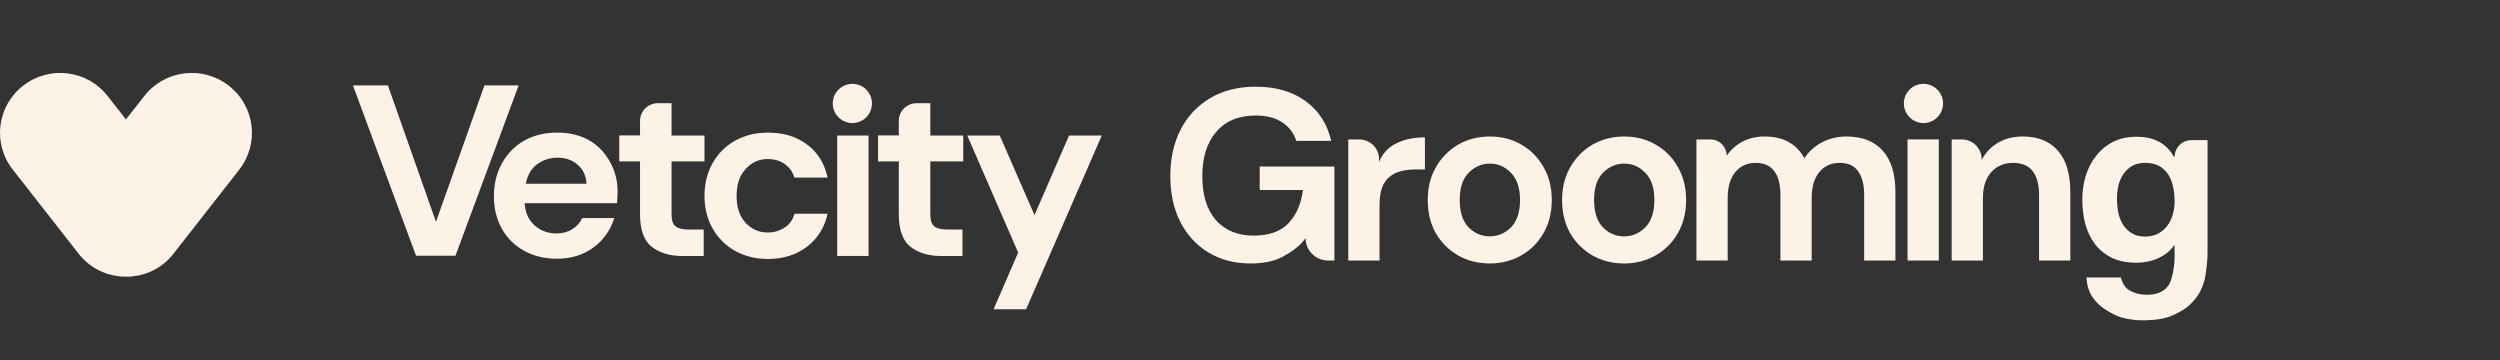
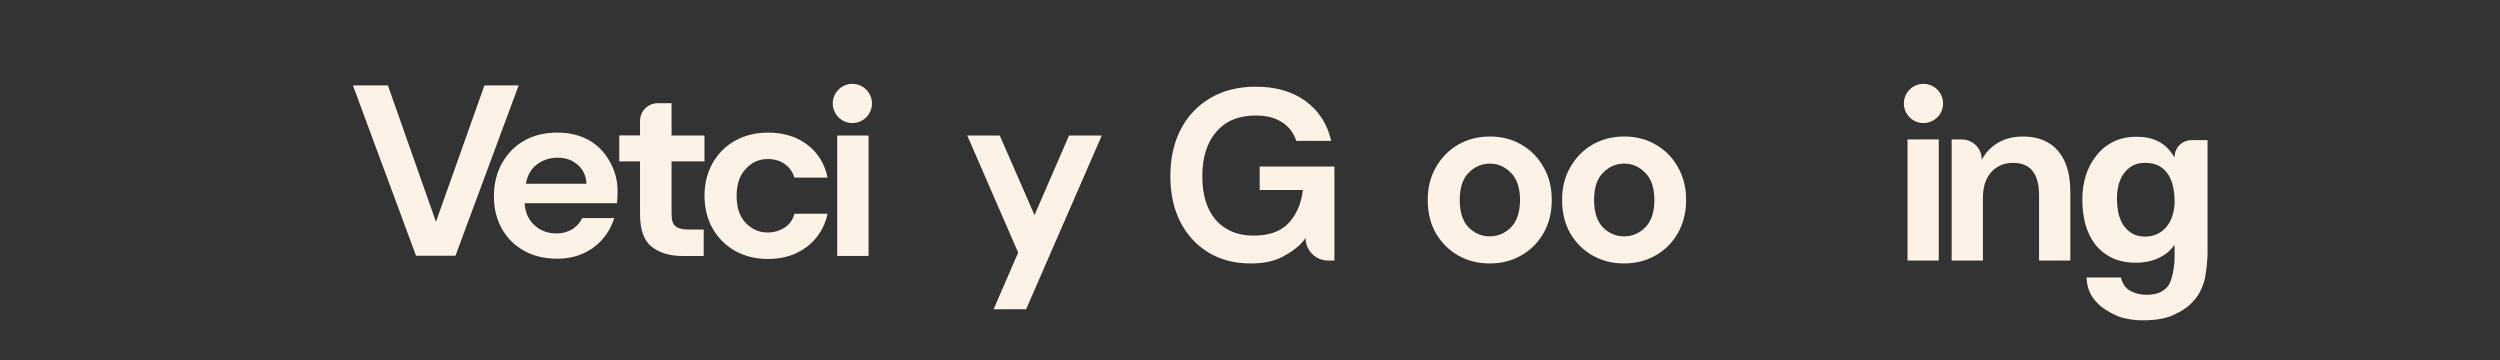
<svg xmlns="http://www.w3.org/2000/svg" width="229" height="33" viewBox="0 0 229 33" fill="none">
  <rect x="0" y="0" width="229" height="33" fill="#333333" stroke="none" />
-   <path d="M20.952 7.847C18.564 5.98 15.099 6.399 13.231 8.781C13.231 8.781 12.5 9.715 11.537 10.934C10.574 9.715 9.843 8.781 9.843 8.781C7.975 6.399 4.529 5.98 2.122 7.847C-0.284 9.715 -0.708 13.164 1.179 15.545C1.179 15.564 7.205 23.224 7.205 23.243C8.168 24.482 9.573 25.186 11.017 25.32H11.036C11.075 25.32 11.114 25.32 11.152 25.339C11.171 25.339 11.171 25.339 11.191 25.339C11.229 25.339 11.248 25.339 11.287 25.339C11.306 25.339 11.325 25.339 11.325 25.339C11.345 25.339 11.383 25.339 11.402 25.339C11.421 25.339 11.441 25.339 11.46 25.339C11.479 25.339 11.498 25.339 11.537 25.339C11.575 25.339 11.595 25.339 11.614 25.339C11.633 25.339 11.653 25.339 11.672 25.339C11.691 25.339 11.729 25.339 11.749 25.339C11.768 25.339 11.787 25.339 11.807 25.339C11.845 25.339 11.864 25.339 11.903 25.339C11.922 25.339 11.922 25.339 11.941 25.339C11.98 25.339 12.018 25.339 12.057 25.32H12.076C13.539 25.186 14.925 24.482 15.888 23.243C15.888 23.224 21.914 15.564 21.914 15.545C23.782 13.144 23.358 9.715 20.952 7.847Z" fill="#FCF3E6" />
  <path d="M114.56 24.133C113.084 24.133 111.794 23.797 110.691 23.126C109.587 22.456 108.73 21.523 108.119 20.331C107.508 19.123 107.202 17.722 107.202 16.126C107.202 14.516 107.515 13.1 108.141 11.877C108.782 10.64 109.684 9.678 110.847 8.992C112.025 8.291 113.419 7.941 115.029 7.941C116.863 7.941 118.384 8.381 119.592 9.261C120.799 10.14 121.582 11.355 121.94 12.906H118.742C118.503 12.175 118.071 11.609 117.445 11.206C116.819 10.789 116.013 10.58 115.029 10.58C113.464 10.58 112.256 11.08 111.406 12.079C110.557 13.062 110.132 14.419 110.132 16.149C110.132 17.878 110.549 19.22 111.384 20.174C112.234 21.113 113.382 21.583 114.828 21.583C116.245 21.583 117.311 21.203 118.026 20.443C118.757 19.667 119.197 18.654 119.346 17.401H115.387V15.254H122.231V23.864H121.649C120.513 23.864 119.592 22.943 119.592 21.807C119.085 22.552 118.227 23.126 117.467 23.529C116.707 23.931 115.738 24.133 114.56 24.133Z" fill="#FCF3E6" />
-   <path d="M123.502 23.864V12.772H124.507C125.527 12.772 126.347 13.61 126.325 14.629L126.32 14.852C126.619 14.08 127.185 13.458 127.93 13.118C128.682 12.738 129.583 12.583 130.522 12.583V15.523H129.608C128.981 15.523 128.422 15.619 127.93 15.813C127.438 16.007 127.051 16.343 126.767 16.82C126.499 17.297 126.365 17.96 126.365 18.81V23.864H123.502Z" fill="#FCF3E6" />
  <path fill-rule="evenodd" clip-rule="evenodd" d="M136.462 24.133C135.388 24.133 134.419 23.887 133.555 23.395C132.705 22.903 132.026 22.224 131.519 21.36C131.027 20.48 130.781 19.466 130.781 18.318C130.781 17.17 131.035 16.164 131.542 15.299C132.049 14.419 132.727 13.733 133.577 13.241C134.442 12.749 135.411 12.503 136.484 12.503C137.543 12.503 138.497 12.749 139.347 13.241C140.212 13.733 140.89 14.419 141.382 15.299C141.889 16.164 142.142 17.17 142.142 18.318C142.142 19.466 141.889 20.48 141.382 21.36C140.89 22.224 140.212 22.903 139.347 23.395C138.482 23.887 137.52 24.133 136.462 24.133ZM136.462 21.65C137.207 21.65 137.856 21.374 138.408 20.823C138.959 20.256 139.235 19.421 139.235 18.318C139.235 17.215 138.959 16.387 138.408 15.836C137.856 15.269 137.215 14.986 136.484 14.986C135.724 14.986 135.068 15.269 134.516 15.836C133.979 16.387 133.711 17.215 133.711 18.318C133.711 19.421 133.979 20.256 134.516 20.823C135.068 21.374 135.716 21.65 136.462 21.65Z" fill="#FCF3E6" />
  <path fill-rule="evenodd" clip-rule="evenodd" d="M148.768 24.133C147.694 24.133 146.725 23.887 145.86 23.395C145.011 22.903 144.332 22.224 143.825 21.36C143.333 20.48 143.087 19.466 143.087 18.318C143.087 17.17 143.341 16.164 143.848 15.299C144.354 14.419 145.033 13.733 145.883 13.241C146.747 12.749 147.717 12.503 148.79 12.503C149.849 12.503 150.803 12.749 151.653 13.241C152.517 13.733 153.196 14.419 153.688 15.299C154.195 16.164 154.448 17.17 154.448 18.318C154.448 19.466 154.195 20.48 153.688 21.36C153.196 22.224 152.517 22.903 151.653 23.395C150.788 23.887 149.826 24.133 148.768 24.133ZM148.768 21.65C149.513 21.65 150.162 21.374 150.713 20.823C151.265 20.256 151.541 19.421 151.541 18.318C151.541 17.215 151.265 16.387 150.713 15.836C150.162 15.269 149.521 14.986 148.79 14.986C148.03 14.986 147.374 15.269 146.822 15.836C146.285 16.387 146.017 17.215 146.017 18.318C146.017 19.421 146.285 20.256 146.822 20.823C147.374 21.374 148.022 21.65 148.768 21.65Z" fill="#FCF3E6" />
-   <path d="M156.668 12.772C157.496 12.772 158.166 13.443 158.166 14.27C158.524 13.733 158.994 13.309 159.575 12.995C160.172 12.667 160.858 12.503 161.633 12.503C163.347 12.503 164.563 13.167 165.278 14.494C165.681 13.883 166.218 13.398 166.888 13.04C167.574 12.682 168.32 12.503 169.125 12.503C170.571 12.503 171.682 12.936 172.457 13.8C173.232 14.665 173.62 15.932 173.62 17.602V23.864H170.757V17.871C170.757 16.916 170.571 16.186 170.198 15.679C169.841 15.172 169.281 14.919 168.521 14.919C167.746 14.919 167.12 15.202 166.642 15.768C166.18 16.335 165.949 17.125 165.949 18.139V23.864H163.087V17.871C163.087 16.916 162.9 16.186 162.527 15.679C162.155 15.172 161.581 14.919 160.805 14.919C160.045 14.919 159.426 15.202 158.949 15.768C158.487 16.335 158.256 17.125 158.256 18.139V23.864H155.393V12.772H156.668Z" fill="#FCF3E6" />
  <path d="M178.773 12.772V23.864H181.635V18.139C181.635 17.125 181.889 16.335 182.396 15.768C182.917 15.202 183.581 14.919 184.386 14.919C185.206 14.919 185.81 15.172 186.198 15.679C186.585 16.186 186.779 16.916 186.779 17.871V23.864H189.642V17.602C189.642 15.932 189.261 14.665 188.501 13.8C187.741 12.936 186.675 12.503 185.303 12.503C184.423 12.503 183.656 12.697 182.999 13.085C182.358 13.473 181.866 13.994 181.523 14.65V14.59C181.523 13.586 180.71 12.772 179.706 12.772H178.773Z" fill="#FCF3E6" />
  <path d="M174.73 12.772V23.864H177.592V12.772H174.73Z" fill="#FCF3E6" />
  <path fill-rule="evenodd" clip-rule="evenodd" d="M202.212 12.837V23.223C202.212 23.685 202.107 24.872 201.973 25.468C201.854 26.065 201.535 26.833 201.118 27.34C200.7 27.861 200.185 28.34 199.395 28.698C198.604 29.162 197.546 29.341 196.219 29.341C195.652 29.341 195.071 29.267 194.474 29.118C193.893 28.983 193.356 28.66 192.864 28.362C192.387 28.064 191.985 27.676 191.657 27.199C191.28 26.591 191.165 26.071 191.12 25.415H194.273C194.422 26.011 194.713 26.421 195.145 26.645C195.578 26.884 196.077 27.003 196.644 27.003C197.538 27.003 198.187 26.734 198.589 26.198C199.007 25.661 199.208 24.257 199.193 23.437V22.474H199.149C198.765 23.009 198.337 23.352 197.696 23.651C197.07 23.934 196.383 24.064 195.682 24.064C194.817 24.064 194.072 23.915 193.446 23.616C192.82 23.303 192.305 22.886 191.903 22.364C191.5 21.827 191.202 21.208 191.008 20.508C190.829 19.792 190.74 19.039 190.74 18.249C190.74 17.503 190.844 16.788 191.053 16.102C191.276 15.401 191.597 14.79 192.014 14.268C192.432 13.731 192.946 13.306 193.558 12.993C194.184 12.68 194.899 12.524 195.705 12.524C196.465 12.524 197.128 12.665 197.695 12.949C198.276 13.232 198.761 13.709 199.149 14.38H199.193C199.193 13.528 199.884 12.837 200.736 12.837H202.212ZM195.257 21.357C195.585 21.566 195.995 21.671 196.487 21.671C196.935 21.671 197.33 21.581 197.673 21.402C198.015 21.223 198.299 20.985 198.522 20.686C198.746 20.388 198.91 20.053 199.014 19.68C199.134 19.293 199.193 18.89 199.193 18.473C199.193 17.995 199.149 17.548 199.059 17.131C198.97 16.698 198.821 16.318 198.612 15.99C198.403 15.662 198.127 15.401 197.784 15.207C197.441 15.014 197.009 14.917 196.487 14.917C196.04 14.917 195.652 15.006 195.324 15.185C195.011 15.364 194.743 15.61 194.519 15.923C194.31 16.221 194.154 16.572 194.05 16.974C193.96 17.362 193.915 17.772 193.915 18.204C193.915 18.622 193.953 19.039 194.027 19.456C194.117 19.859 194.258 20.224 194.452 20.552C194.661 20.88 194.929 21.149 195.257 21.357Z" fill="#FCF3E6" />
  <path d="M176.19 11.272C177.181 11.272 177.985 10.468 177.985 9.477C177.985 8.485 177.181 7.681 176.19 7.681C175.198 7.681 174.394 8.485 174.394 9.477C174.394 10.468 175.198 11.272 176.19 11.272Z" fill="#FCF3E6" />
  <path d="M78.077 11.272C79.068 11.272 79.872 10.468 79.872 9.476C79.872 8.485 79.068 7.681 78.077 7.681C77.085 7.681 76.281 8.485 76.281 9.476C76.281 10.468 77.085 11.272 78.077 11.272Z" fill="#FCF3E6" />
  <path d="M47.519 7.822L44.374 7.822L39.934 20.317L35.544 7.859L35.527 7.822L32.328 7.822L38.103 23.409L38.12 23.425L41.72 23.425L47.482 7.895L47.519 7.822Z" fill="#FCF3E6" />
  <path d="M53.965 12.851C53.125 12.38 52.155 12.146 51.057 12.146C49.886 12.146 48.883 12.397 48.006 12.887C47.146 13.373 46.47 14.079 45.975 14.966C45.48 15.853 45.242 16.865 45.242 18.004C45.242 19.126 45.496 20.119 45.992 20.986C46.483 21.853 47.163 22.505 48.039 22.992C48.916 23.462 49.903 23.697 51.017 23.697C51.914 23.697 52.717 23.535 53.43 23.21C54.142 22.886 54.745 22.433 55.22 21.873C55.712 21.294 56.06 20.662 56.26 19.973L53.336 19.973C53.135 20.39 52.844 20.731 52.439 20.986C52.038 21.238 51.543 21.383 50.96 21.383C50.174 21.383 49.515 21.132 48.97 20.642C48.421 20.155 48.11 19.483 48.056 18.616L56.518 18.616C56.535 18.418 56.535 18.236 56.555 18.057C56.555 17.875 56.572 17.713 56.572 17.55C56.572 16.538 56.334 15.634 55.859 14.803C55.391 13.973 54.805 13.337 53.965 12.851ZM48.17 16.829C48.317 16.035 48.662 15.435 49.211 15.038C49.759 14.641 50.382 14.443 51.074 14.443C51.807 14.443 52.426 14.661 52.921 15.095C53.413 15.528 53.687 16.107 53.724 16.829L48.17 16.829Z" fill="#FCF3E6" />
  <path d="M70.323 14.568C70.925 14.568 71.437 14.714 71.876 15.021C72.314 15.329 72.608 15.746 72.772 16.269L75.807 16.269C75.533 14.985 74.91 13.972 73.943 13.251C72.973 12.509 71.769 12.148 70.343 12.148C69.209 12.148 68.205 12.4 67.329 12.89C66.452 13.376 65.776 14.065 65.281 14.932C64.789 15.799 64.531 16.812 64.531 17.934C64.531 19.056 64.785 20.069 65.281 20.936C65.773 21.803 66.469 22.492 67.329 22.978C68.205 23.465 69.192 23.72 70.343 23.72C71.769 23.72 72.956 23.339 73.943 22.581C74.914 21.823 75.533 20.827 75.807 19.579L72.772 19.579C72.625 20.122 72.334 20.555 71.876 20.843C71.437 21.131 70.905 21.297 70.323 21.297C69.537 21.297 68.861 21.009 68.295 20.41C67.747 19.814 67.472 19 67.472 17.951C67.472 16.901 67.747 16.071 68.295 15.491C68.861 14.856 69.537 14.568 70.323 14.568Z" fill="#FCF3E6" />
  <path d="M79.558 12.416L76.688 12.416L76.688 23.445L79.558 23.445L79.558 12.416Z" fill="#FCF3E6" />
  <path d="M61.498 9.451L60.273 9.451C59.36 9.451 58.627 10.176 58.627 11.08L58.627 12.4L56.727 12.4L56.727 14.787L58.627 14.787L58.627 19.596C58.627 21.042 58.975 22.035 59.688 22.598C60.4 23.157 61.334 23.449 62.502 23.449L64.459 23.449L64.459 21.026L63.071 21.026C62.505 21.026 62.1 20.917 61.863 20.718C61.625 20.519 61.515 20.159 61.515 19.616L61.515 14.783L64.529 14.783L64.529 12.414L61.515 12.414L61.515 9.451L61.498 9.451Z" fill="#FCF3E6" />
-   <path d="M85.201 9.451L83.976 9.451C83.063 9.451 82.33 10.176 82.33 11.08L82.33 12.4L80.43 12.4L80.43 14.787L82.33 14.787L82.33 19.596C82.33 21.042 82.678 22.035 83.391 22.598C84.103 23.157 85.037 23.449 86.205 23.449L88.162 23.449L88.162 21.026L86.774 21.026C86.208 21.026 85.803 20.917 85.566 20.718C85.328 20.519 85.218 20.159 85.218 19.616L85.218 14.783L88.233 14.783L88.233 12.414L85.218 12.414L85.218 9.451L85.201 9.451Z" fill="#FCF3E6" />
  <path d="M100.921 12.416L97.923 12.416L94.761 19.704L91.579 12.416L88.602 12.416L93.263 23.137L91.014 28.327L93.992 28.327L100.921 12.416Z" fill="#FCF3E6" />
</svg>